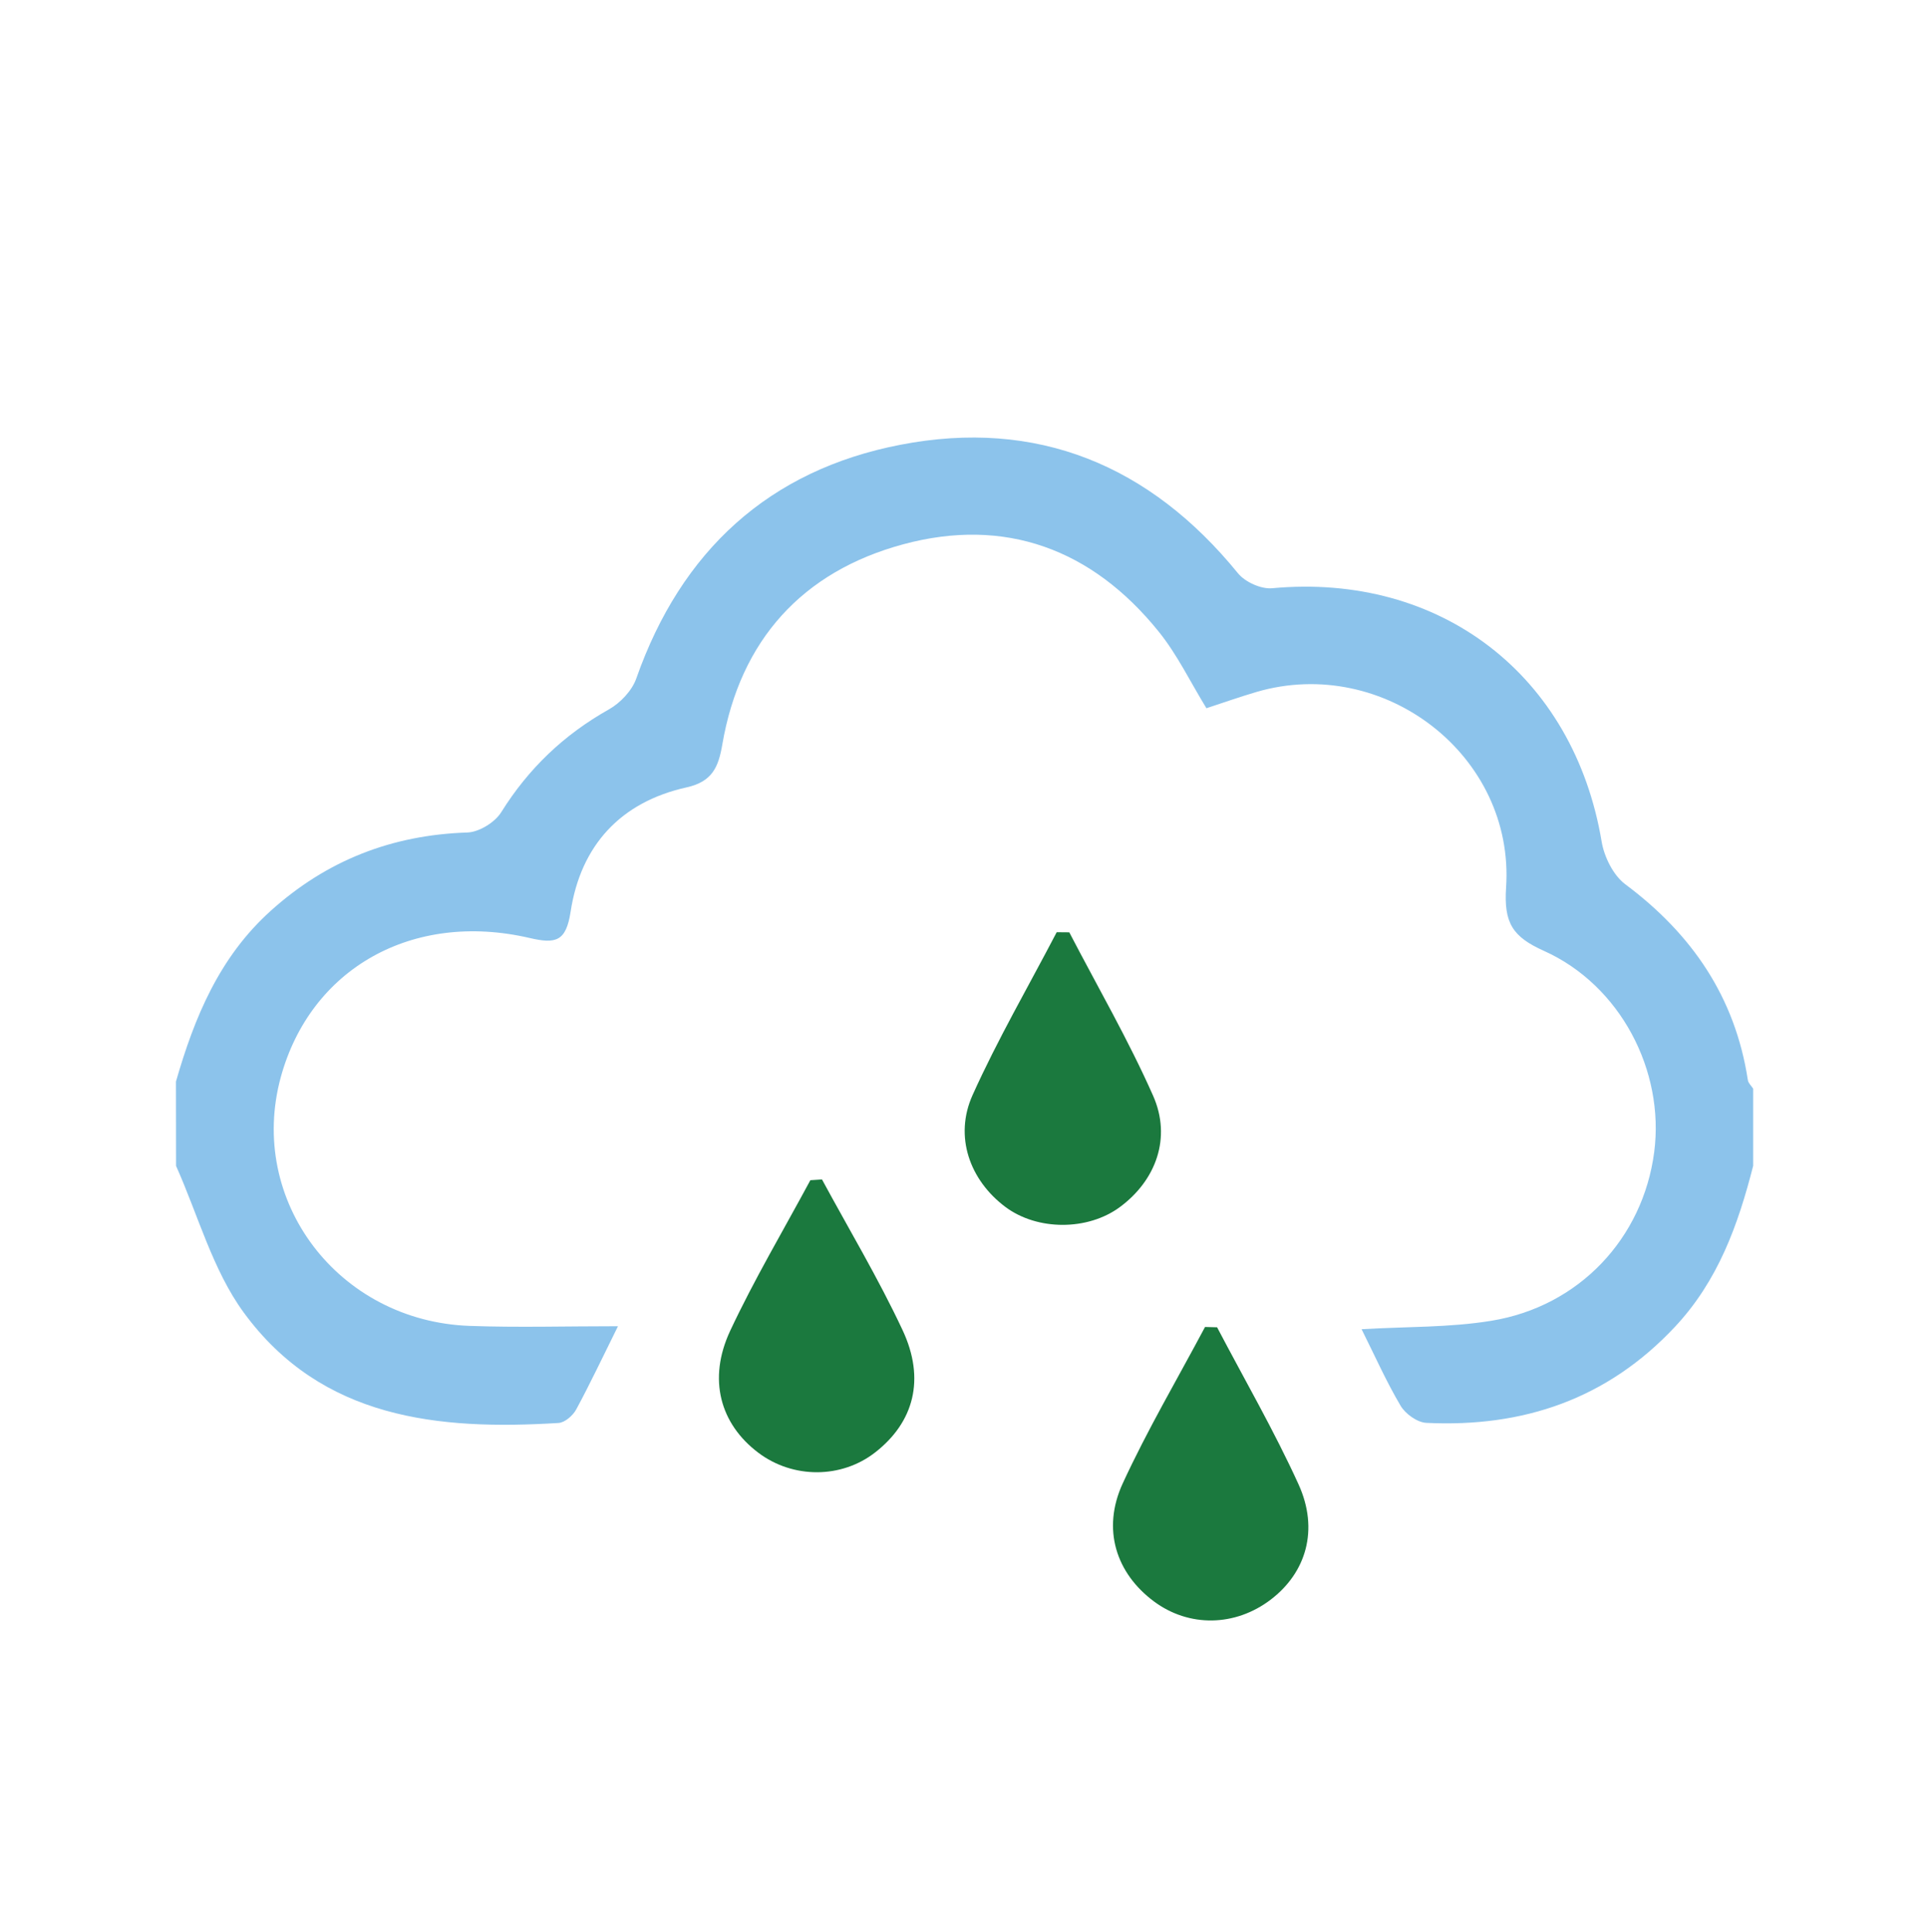
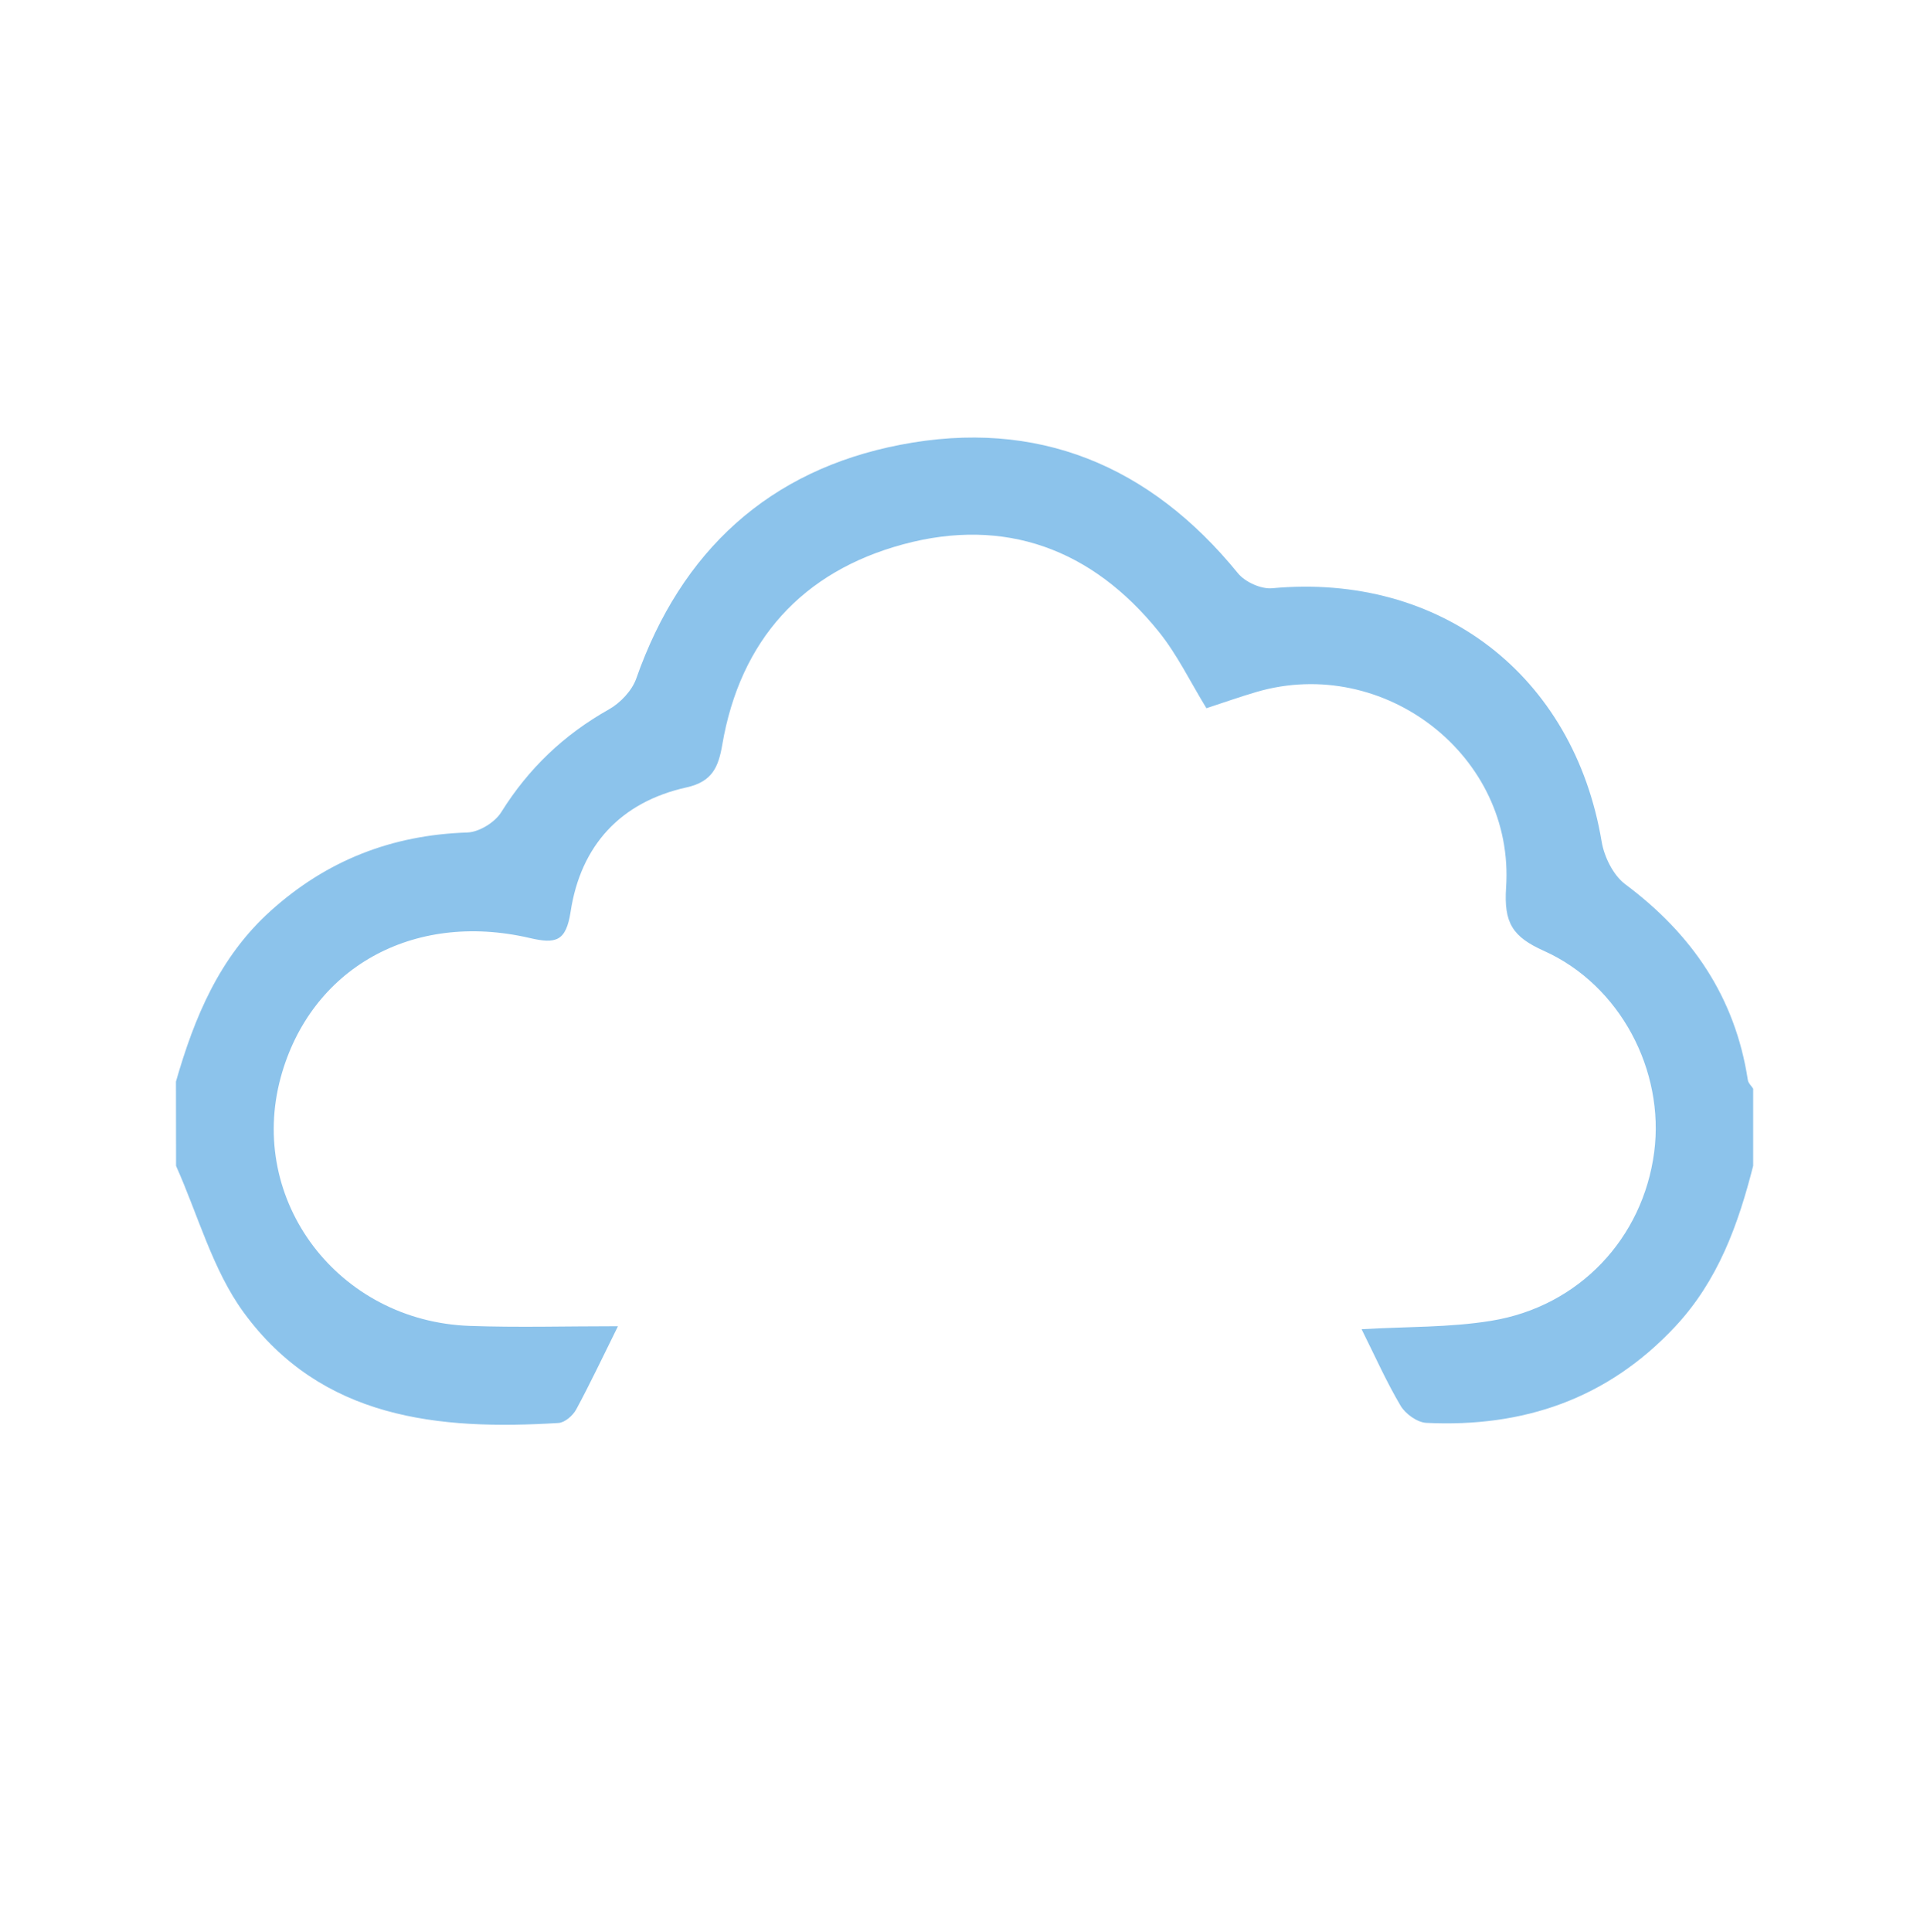
<svg xmlns="http://www.w3.org/2000/svg" id="Capa_1" x="0px" y="0px" width="180.7px" height="181.12px" viewBox="0 0 180.7 181.12" style="enable-background:new 0 0 180.7 181.12;" xml:space="preserve">
  <style type="text/css">
	.st0{fill:#8CC3EB;}
	.st1{fill:#1B793E;}
</style>
  <g>
    <path class="st0" d="M16.5,101.4c1.73-6.01,4.06-11.66,8.88-16c5.27-4.75,11.38-7.12,18.45-7.35c1.1-0.04,2.58-0.95,3.17-1.9   c2.56-4.1,5.87-7.26,10.08-9.63c1.09-0.61,2.19-1.77,2.59-2.92C63.87,51.66,72.1,44.08,84.43,41.7c12.8-2.48,23.4,1.9,31.66,12.05   c0.67,0.82,2.17,1.5,3.21,1.4c15.78-1.46,28.27,8.15,30.89,23.75c0.24,1.44,1.09,3.16,2.21,4c6.25,4.66,10.31,10.58,11.5,18.36   c0.04,0.29,0.33,0.54,0.5,0.81c0,2.41,0,4.82,0,7.23c-1.41,5.53-3.29,10.77-7.32,15.08c-6.36,6.8-14.25,9.46-23.33,9.02   c-0.85-0.04-1.96-0.84-2.41-1.6c-1.32-2.23-2.38-4.61-3.66-7.18c4.24-0.25,8.26-0.15,12.16-0.79c8.25-1.34,14.23-7.75,15.28-15.82   c0.99-7.62-3.17-15.64-10.34-18.86c-2.94-1.32-3.77-2.61-3.55-5.94c0.83-12.37-11.45-21.82-23.39-18.34c-1.56,0.46-3.1,1-4.71,1.53   c-1.51-2.46-2.74-5.04-4.49-7.2c-6.22-7.71-14.38-10.75-23.94-8.17c-9.44,2.55-15.29,8.97-16.97,18.79c-0.36,2.09-0.93,3.46-3.34,4   c-6.19,1.37-9.93,5.44-10.88,11.65c-0.43,2.79-1.37,3.05-3.85,2.47c-11-2.55-20.54,2.87-23.33,13.05   c-3.16,11.58,5.39,22.89,17.73,23.32c4.47,0.16,8.96,0.03,13.89,0.03c-1.4,2.82-2.59,5.35-3.92,7.81   c-0.31,0.57-1.06,1.22-1.65,1.26c-11.29,0.7-22.22-0.38-29.52-10.35c-2.92-3.99-4.28-9.13-6.35-13.75   C16.5,106.66,16.5,104.03,16.5,101.4z" />
-     <path class="st1" d="M114.13,124.44c2.57,4.9,5.35,9.7,7.64,14.73c1.93,4.25,0.71,8.28-2.62,10.81c-3.33,2.53-7.65,2.6-10.93,0.17   c-3.56-2.64-4.91-6.77-2.95-11.05c2.31-5.02,5.13-9.8,7.73-14.69C113.38,124.42,113.75,124.43,114.13,124.44z" />
-     <path class="st1" d="M100.27,87.41c2.65,5.1,5.54,10.08,7.86,15.32c1.75,3.95,0.26,7.95-3.12,10.44   c-3.02,2.23-7.75,2.22-10.74-0.02c-3.33-2.5-4.82-6.59-3.07-10.48c2.35-5.22,5.24-10.19,7.89-15.27   C99.5,87.41,99.88,87.41,100.27,87.41z" />
-     <path class="st1" d="M77.08,110.58c2.54,4.69,5.29,9.29,7.55,14.11c2.17,4.62,1.06,8.65-2.55,11.47   c-3.17,2.48-7.72,2.49-10.97,0.04c-3.58-2.7-4.76-6.89-2.64-11.43c2.26-4.82,4.99-9.42,7.52-14.12   C76.35,110.63,76.71,110.6,77.08,110.58z" />
  </g>
</svg>